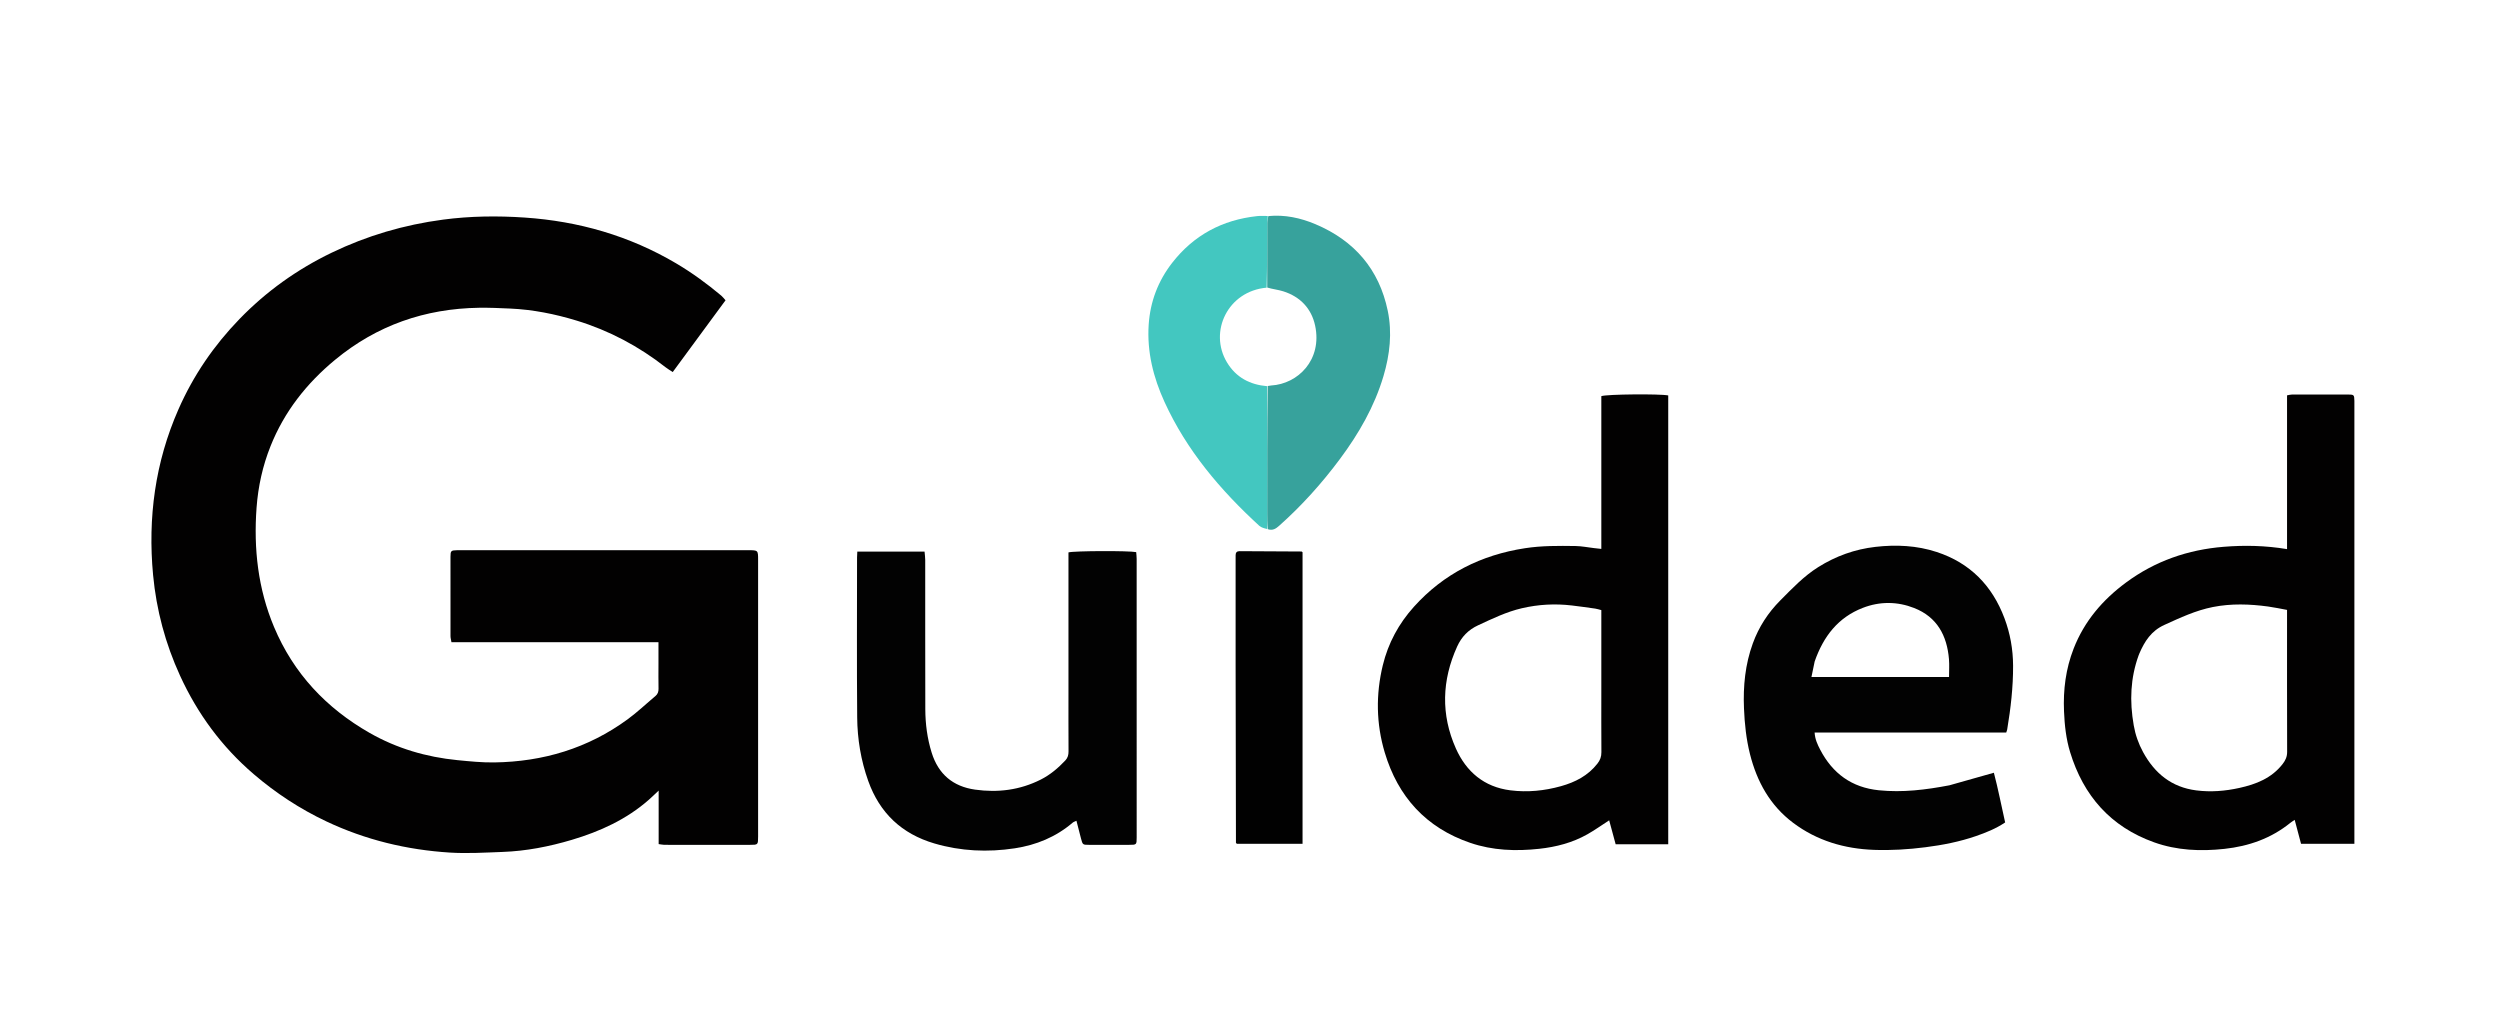
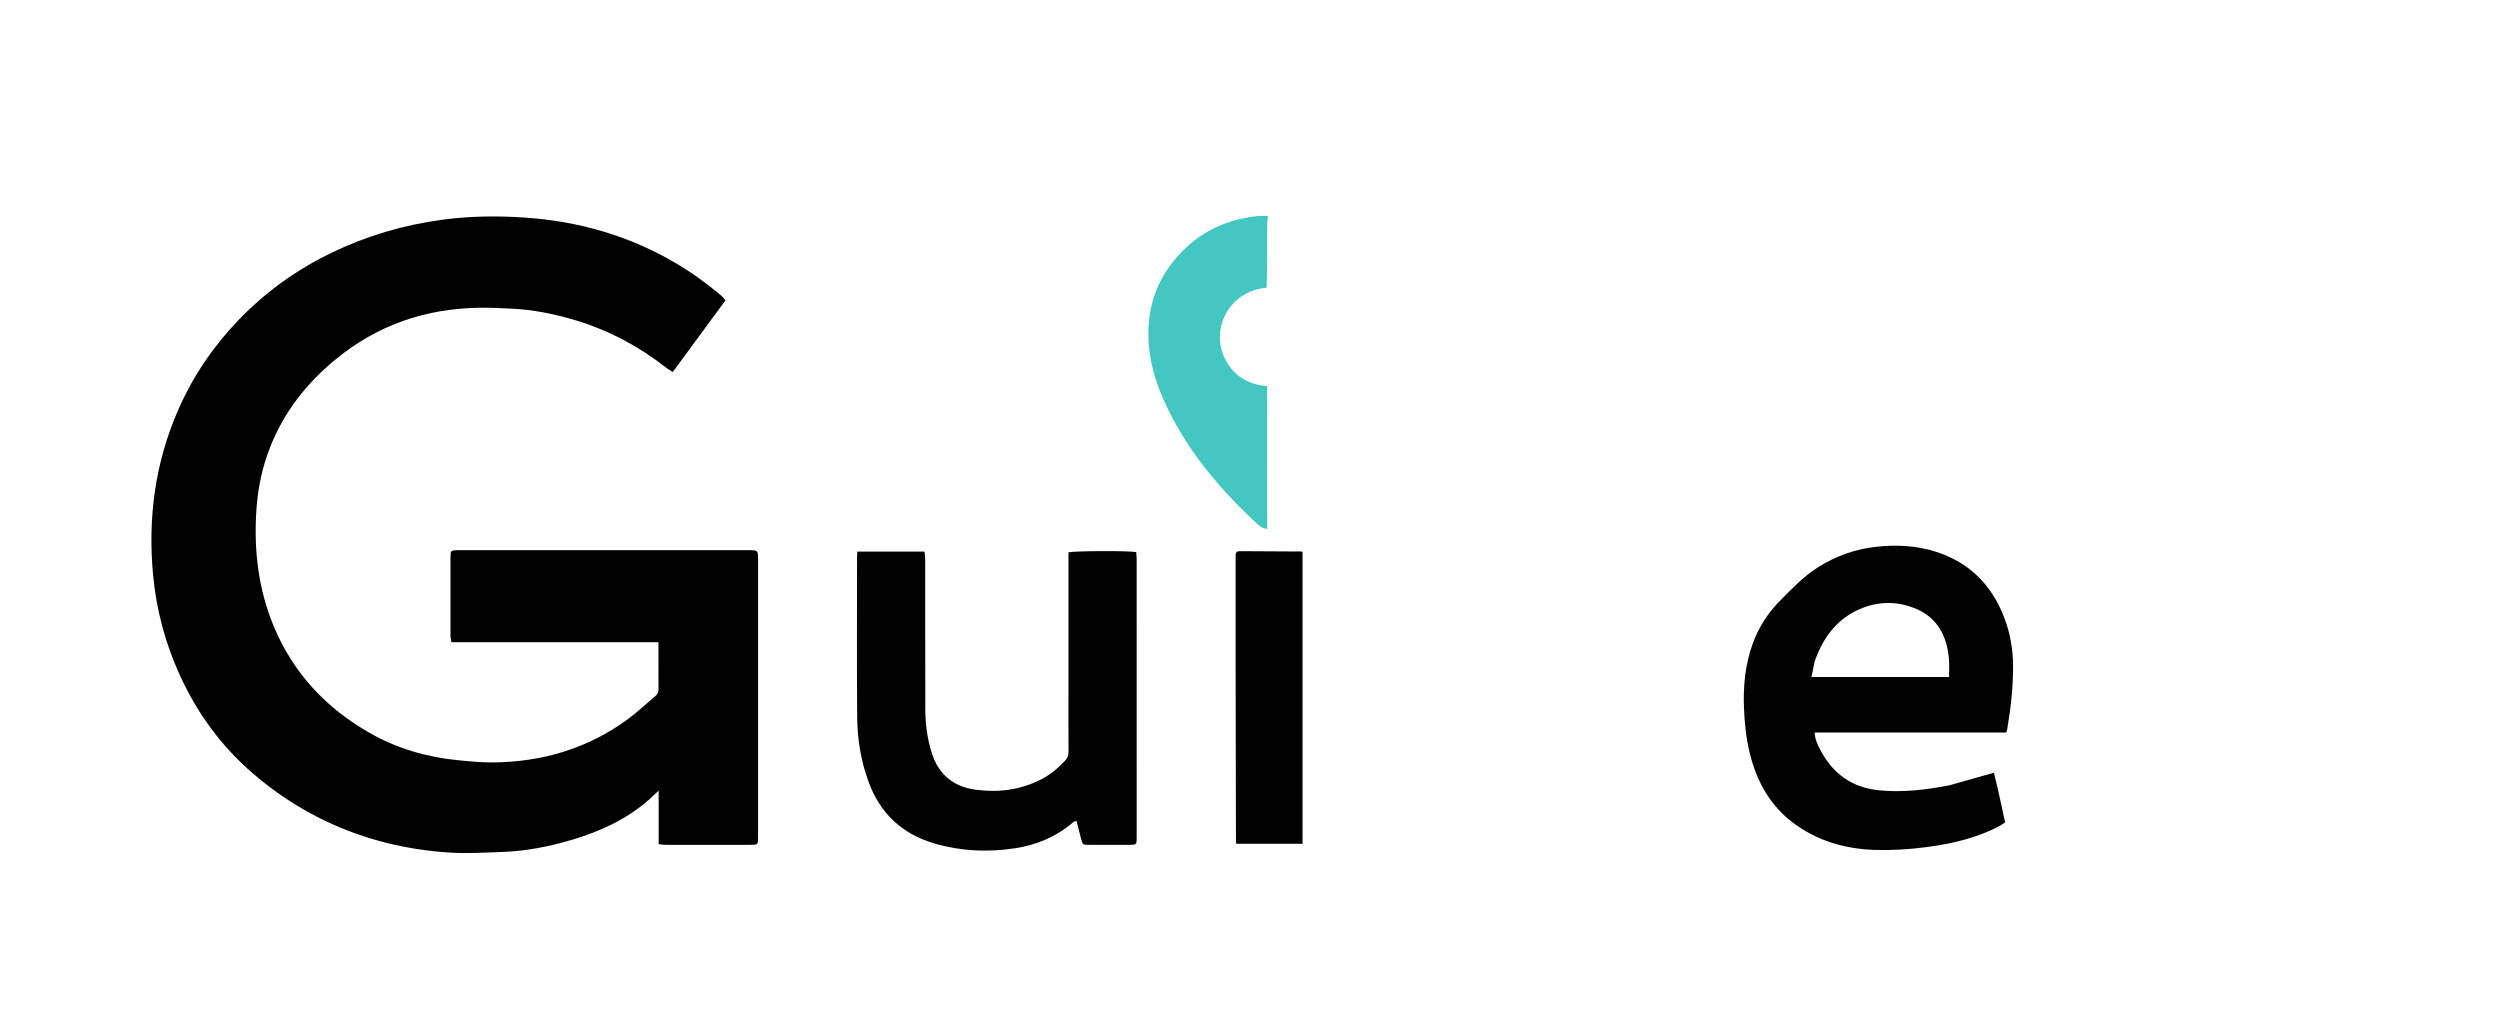
<svg xmlns="http://www.w3.org/2000/svg" width="3500" height="1443" viewBox="0 0 3500 1443" fill="none">
  <path d="M921.858 930.005C921.858 919.389 921.858 909.771 921.858 899.076C825.03 899.076 728.906 899.076 632.032 899.076C631.468 895.635 630.707 893.138 630.702 890.639C630.625 853.641 630.608 816.643 630.677 779.645C630.693 771.089 631.414 770.486 639.7 770.306C643.698 770.22 647.7 770.291 651.699 770.291C783.692 770.291 915.684 770.29 1047.68 770.293C1061.35 770.293 1061.34 770.301 1061.34 784.032C1061.34 911.692 1061.34 1039.35 1061.34 1167.01C1061.34 1168.34 1061.34 1169.68 1061.34 1171.01C1061.31 1182.75 1061.31 1182.78 1049.88 1182.78C1014.21 1182.8 978.549 1182.79 942.884 1182.79C938.551 1182.79 934.215 1182.89 929.887 1182.75C927.63 1182.68 925.388 1182.18 922.117 1181.73C922.117 1157.31 922.117 1133.2 922.117 1106.83C916.435 1112.15 912.538 1116 908.432 1119.61C877.085 1147.19 840.072 1164.02 800.538 1175.79C768.901 1185.2 736.604 1191.52 703.545 1192.71C678.978 1193.6 654.278 1195.15 629.812 1193.61C569.596 1189.83 511.699 1175.87 456.887 1149.96C419.954 1132.5 386.187 1110.36 355.19 1083.8C310.498 1045.5 276.487 999.281 252.05 945.889C231.542 901.08 218.933 854.107 214.325 805.053C206.789 724.825 217.189 647.304 249.778 573.175C270.621 525.762 299.334 483.756 335.362 446.569C372.821 407.905 415.871 377.179 464.289 353.804C513.766 329.918 565.742 314.721 620.22 307.493C658.346 302.434 696.626 302.006 734.747 304.592C810.047 309.7 881.15 330.038 946.48 368.635C968.855 381.854 989.818 397.145 1009.73 413.852C1011.72 415.523 1013.3 417.685 1015.76 420.376C991.277 453.658 966.913 486.772 941.815 520.884C938.227 518.498 934.886 516.584 931.887 514.234C894.306 484.783 852.823 462.736 807.143 448.804C776.844 439.563 745.919 433.395 714.194 431.975C699.626 431.323 685.027 430.645 670.456 430.874C595.064 432.058 527.668 455.369 469.189 503.672C429.193 536.709 398.047 576.27 378.755 624.592C367.727 652.213 361.376 680.998 359.189 710.78C354.964 768.312 361.202 824.304 383.656 877.77C410.93 942.712 456.677 991.372 517.517 1026.09C555.596 1047.81 596.852 1059.91 640.365 1064.2C657.518 1065.89 674.794 1067.64 691.986 1067.4C760.267 1066.43 823.123 1047.68 878.606 1007.09C892.243 997.109 904.57 985.349 917.567 974.488C920.926 971.681 922.038 968.34 921.937 963.992C921.681 953.001 921.856 942.001 921.858 930.005Z" fill="#020101" />
-   <path d="M3201.86 743.976C3201.86 680.02 3201.86 617.058 3201.86 553.495C3204.53 553.038 3206.7 552.349 3208.88 552.343C3234.87 552.267 3260.87 552.25 3286.87 552.316C3295.66 552.339 3295.95 552.74 3296.14 561.204C3296.17 562.869 3296.14 564.536 3296.14 566.203C3296.14 767.174 3296.14 968.144 3296.14 1169.12C3296.14 1173.01 3296.14 1176.91 3296.14 1181.35C3270.79 1181.35 3246.61 1181.35 3221.47 1181.35C3218.65 1170.72 3215.77 1159.9 3212.56 1147.81C3210.04 1149.53 3208.2 1150.59 3206.57 1151.91C3179.61 1173.76 3148.34 1184.72 3114.24 1188.42C3080.79 1192.05 3047.62 1190.65 3015.74 1179.25C2954.91 1157.51 2916.76 1114.04 2898.13 1052.9C2892.5 1034.41 2890.45 1015.32 2889.62 995.92C2888.33 965.612 2892.07 936.347 2903.09 908.064C2918.04 869.674 2943.69 839.727 2976.48 815.506C3017.14 785.474 3062.94 769.578 3113.18 765.514C3142.47 763.145 3171.57 763.725 3201.86 768.775C3201.86 760.584 3201.86 752.777 3201.86 743.976ZM2987.23 1015.49C2989.51 1028.7 2993.91 1041.2 3000.31 1052.94C3016.54 1082.7 3040.2 1102.16 3074.81 1106.55C3095.15 1109.14 3115.27 1107.51 3135.08 1103.12C3158.43 1097.96 3180.18 1089.56 3195.67 1069.64C3199.78 1064.35 3202.01 1059.37 3201.99 1052.57C3201.78 989.642 3201.86 926.709 3201.86 863.776C3201.86 860.804 3201.86 857.832 3201.86 853.869C3192.79 852.224 3184.09 850.312 3175.3 849.119C3149.54 845.625 3123.78 844.742 3098.05 849.827C3074.02 854.574 3052.22 864.837 3030.09 874.896C3011.69 883.262 3002.46 897.853 2995.09 914.936C2994.69 915.849 2994.33 916.779 2993.99 917.715C2982.69 949.091 2981.2 981.216 2987.23 1015.49Z" fill="#020101" />
-   <path d="M2241.86 700C2241.86 650.748 2241.86 602.496 2241.86 554.599C2249.41 551.855 2323.53 551.236 2335.52 553.603C2335.52 762.51 2335.52 971.538 2335.52 1181.93C2323.04 1181.93 2310.83 1181.93 2298.62 1181.93C2286.64 1181.93 2274.67 1181.93 2261.91 1181.93C2258.86 1170.68 2255.86 1159.62 2252.84 1148.45C2242.23 1155.31 2232.57 1162.25 2222.27 1168.05C2201.41 1179.82 2178.66 1185.74 2154.94 1188.32C2122.19 1191.88 2089.76 1190.72 2058.39 1180.01C1996.45 1158.86 1957.14 1115.45 1938.63 1053.48C1926.63 1013.31 1926.03 972.219 1935.94 931.333C1943.45 900.396 1958.18 873.141 1979.52 849.447C2021.32 803.046 2073.68 776.933 2135.02 767.496C2158.51 763.883 2182.06 764.091 2205.64 764.432C2214.2 764.556 2222.74 766.303 2231.29 767.297C2234.52 767.673 2237.75 768.015 2241.86 768.468C2241.86 745.537 2241.86 723.269 2241.86 700ZM2241.86 965C2241.86 928.104 2241.86 891.208 2241.86 854.146C2238.48 853.295 2235.96 852.418 2233.36 852.048C2222.52 850.502 2211.68 848.978 2200.8 847.684C2177.19 844.873 2153.8 846.128 2130.59 851.532C2109.03 856.552 2089.38 866.142 2069.44 875.357C2055.52 881.788 2046.15 891.645 2040.06 905.036C2018.54 952.347 2017.07 1000.49 2038.24 1047.89C2052.73 1080.33 2077.66 1101.78 2114.49 1106.45C2138.56 1109.49 2162.2 1107.13 2185.44 1100.63C2205.34 1095.05 2223.08 1086.01 2236.29 1069.19C2240.31 1064.08 2242.01 1059.27 2241.96 1052.96C2241.74 1024.31 2241.86 995.652 2241.86 965Z" fill="#020101" />
  <path d="M2729.24 1099.41C2750.12 1093.54 2770.18 1087.86 2791.43 1081.84C2797.43 1104.64 2801.89 1127.94 2807.2 1151.42C2794.34 1160.07 2780.54 1165.6 2766.45 1170.48C2743.42 1178.46 2719.69 1183.07 2695.53 1186.15C2671.71 1189.19 2647.85 1190.67 2623.91 1189.83C2582.39 1188.37 2543.83 1177.09 2510.3 1151.88C2478.07 1127.65 2459.69 1094.28 2449.99 1055.8C2444.7 1034.82 2442.47 1013.44 2441.58 991.731C2440.28 960.499 2443.24 930.122 2453.97 900.684C2462.3 877.829 2475.23 857.864 2492.38 840.631C2509.05 823.887 2525.24 806.689 2545.52 793.961C2570.17 778.496 2596.74 768.932 2625.61 765.623C2654.67 762.291 2683.48 763.655 2711.36 772.785C2758.06 788.076 2789.13 819.87 2806.28 865.585C2814.29 886.949 2818.21 908.975 2818.32 931.931C2818.47 961.979 2815 991.582 2810.1 1021.1C2809.9 1022.35 2809.35 1023.54 2808.72 1025.51C2719.43 1025.51 2630.25 1025.51 2540.46 1025.51C2540.97 1034.85 2544.5 1042.32 2548.23 1049.49C2565.6 1082.85 2592.41 1102.53 2630.47 1106.39C2663.58 1109.74 2696.05 1105.77 2729.24 1099.41ZM2540.53 926.069C2539.06 933.158 2537.59 940.248 2536.02 947.832C2600.54 947.832 2664.33 947.832 2728.65 947.832C2728.65 939.156 2729.23 930.899 2728.55 922.747C2725.79 889.841 2711.96 863.84 2679.87 851.229C2656.18 841.918 2631.63 841.807 2607.82 851.054C2573.55 864.365 2552.92 890.587 2540.53 926.069Z" fill="#020202" />
  <path d="M1495.85 822C1495.85 805.054 1495.85 789.108 1495.85 773.36C1503.68 771.161 1580.19 770.847 1590.67 772.979C1590.88 775.955 1591.32 779.186 1591.32 782.417C1591.35 912.371 1591.35 1042.33 1591.34 1172.28C1591.34 1182.71 1591.26 1182.76 1580.62 1182.78C1561.96 1182.82 1543.3 1182.83 1524.64 1182.78C1515.77 1182.76 1515.73 1182.71 1513.38 1173.81C1511.27 1165.82 1509.26 1157.8 1507.01 1149.07C1504.99 1150.07 1503.08 1150.58 1501.72 1151.74C1478.27 1171.79 1450.71 1183.07 1420.67 1187.63C1382.81 1193.38 1345.09 1191.72 1308.11 1180.83C1262.48 1167.39 1231.63 1138.33 1215.55 1093.4C1205.25 1064.59 1200.33 1034.76 1200.07 1004.46C1199.42 929.824 1199.85 855.179 1199.87 780.539C1199.87 777.947 1200.09 775.355 1200.23 772.21C1231.66 772.21 1262.48 772.21 1294.37 772.21C1294.71 776.244 1295.3 780.067 1295.31 783.892C1295.36 853.534 1295.22 923.176 1295.43 992.818C1295.5 1013.48 1298.16 1033.87 1304.34 1053.73C1313.7 1083.84 1334.16 1101.1 1365.09 1105.47C1397.03 1109.98 1427.93 1106.11 1457.05 1091.42C1470.29 1084.74 1481.39 1075.3 1491.51 1064.56C1494.94 1060.9 1495.97 1056.86 1495.94 1051.92C1495.76 1022.93 1495.85 993.939 1495.85 964.949C1495.85 917.633 1495.85 870.316 1495.85 822Z" fill="#020202" />
-   <path d="M1775.67 302.517C1798.73 300.287 1820.74 305.034 1841.73 313.907C1896.06 336.869 1930.73 376.906 1942.83 434.978C1949.25 465.799 1945.8 496.443 1936.86 526.553C1924.19 569.243 1902.3 607.101 1875.96 642.531C1850.69 676.512 1822.51 707.922 1790.8 736.094C1786.38 740.016 1781.98 743.202 1774.91 740.879C1774.09 732.761 1774.06 725.794 1774.05 718.827C1774 659.441 1773.95 600.055 1774.76 540.418C1776.93 540.003 1778.25 539.763 1779.57 539.687C1817.33 537.526 1851.35 503.651 1841.19 455.927C1836.11 432.06 1820.39 415.349 1796.53 407.831C1789.33 405.562 1781.63 404.869 1774.13 402.551C1774.09 371.827 1774.02 342.004 1774.12 312.182C1774.13 308.959 1775.13 305.739 1775.67 302.517Z" fill="#37A29C" />
  <path d="M1774.8 302.391C1775.13 305.739 1774.13 308.959 1774.12 312.182C1774.02 342.004 1774.09 371.827 1773.29 402.737C1719.03 407.459 1691.87 464.342 1717.8 507.393C1730.47 528.433 1749.87 538.563 1773.91 540.669C1773.95 600.055 1774 659.441 1774.05 718.827C1774.06 725.794 1774.09 732.761 1774.14 740.631C1770.39 739.74 1765.86 738.743 1762.91 736.035C1708.49 686.145 1661.35 630.585 1630.35 562.797C1614.63 528.437 1605.62 492.462 1608.16 454.418C1610.29 422.425 1621.26 393.399 1641 368.02C1671.22 329.185 1711.22 307.825 1759.96 302.557C1764.57 302.058 1769.27 302.344 1774.8 302.391Z" fill="#43C7C0" />
  <path d="M1729.86 930C1729.86 880.705 1729.86 832.41 1729.86 784.115C1729.86 781.783 1729.89 779.452 1729.88 777.121C1729.87 773.409 1731.8 771.612 1735.42 771.629C1764.38 771.767 1793.33 771.927 1822.29 772.109C1822.54 772.11 1822.79 772.504 1823.57 773.17C1823.57 908.725 1823.57 1044.74 1823.57 1181.33C1792.53 1181.33 1762.04 1181.33 1731.64 1181.33C1731.31 1181.02 1731.04 1180.81 1730.83 1180.55C1730.63 1180.31 1730.33 1180.02 1730.33 1179.75C1730.16 1096.83 1730.01 1013.92 1729.86 930Z" fill="#010101" />
</svg>